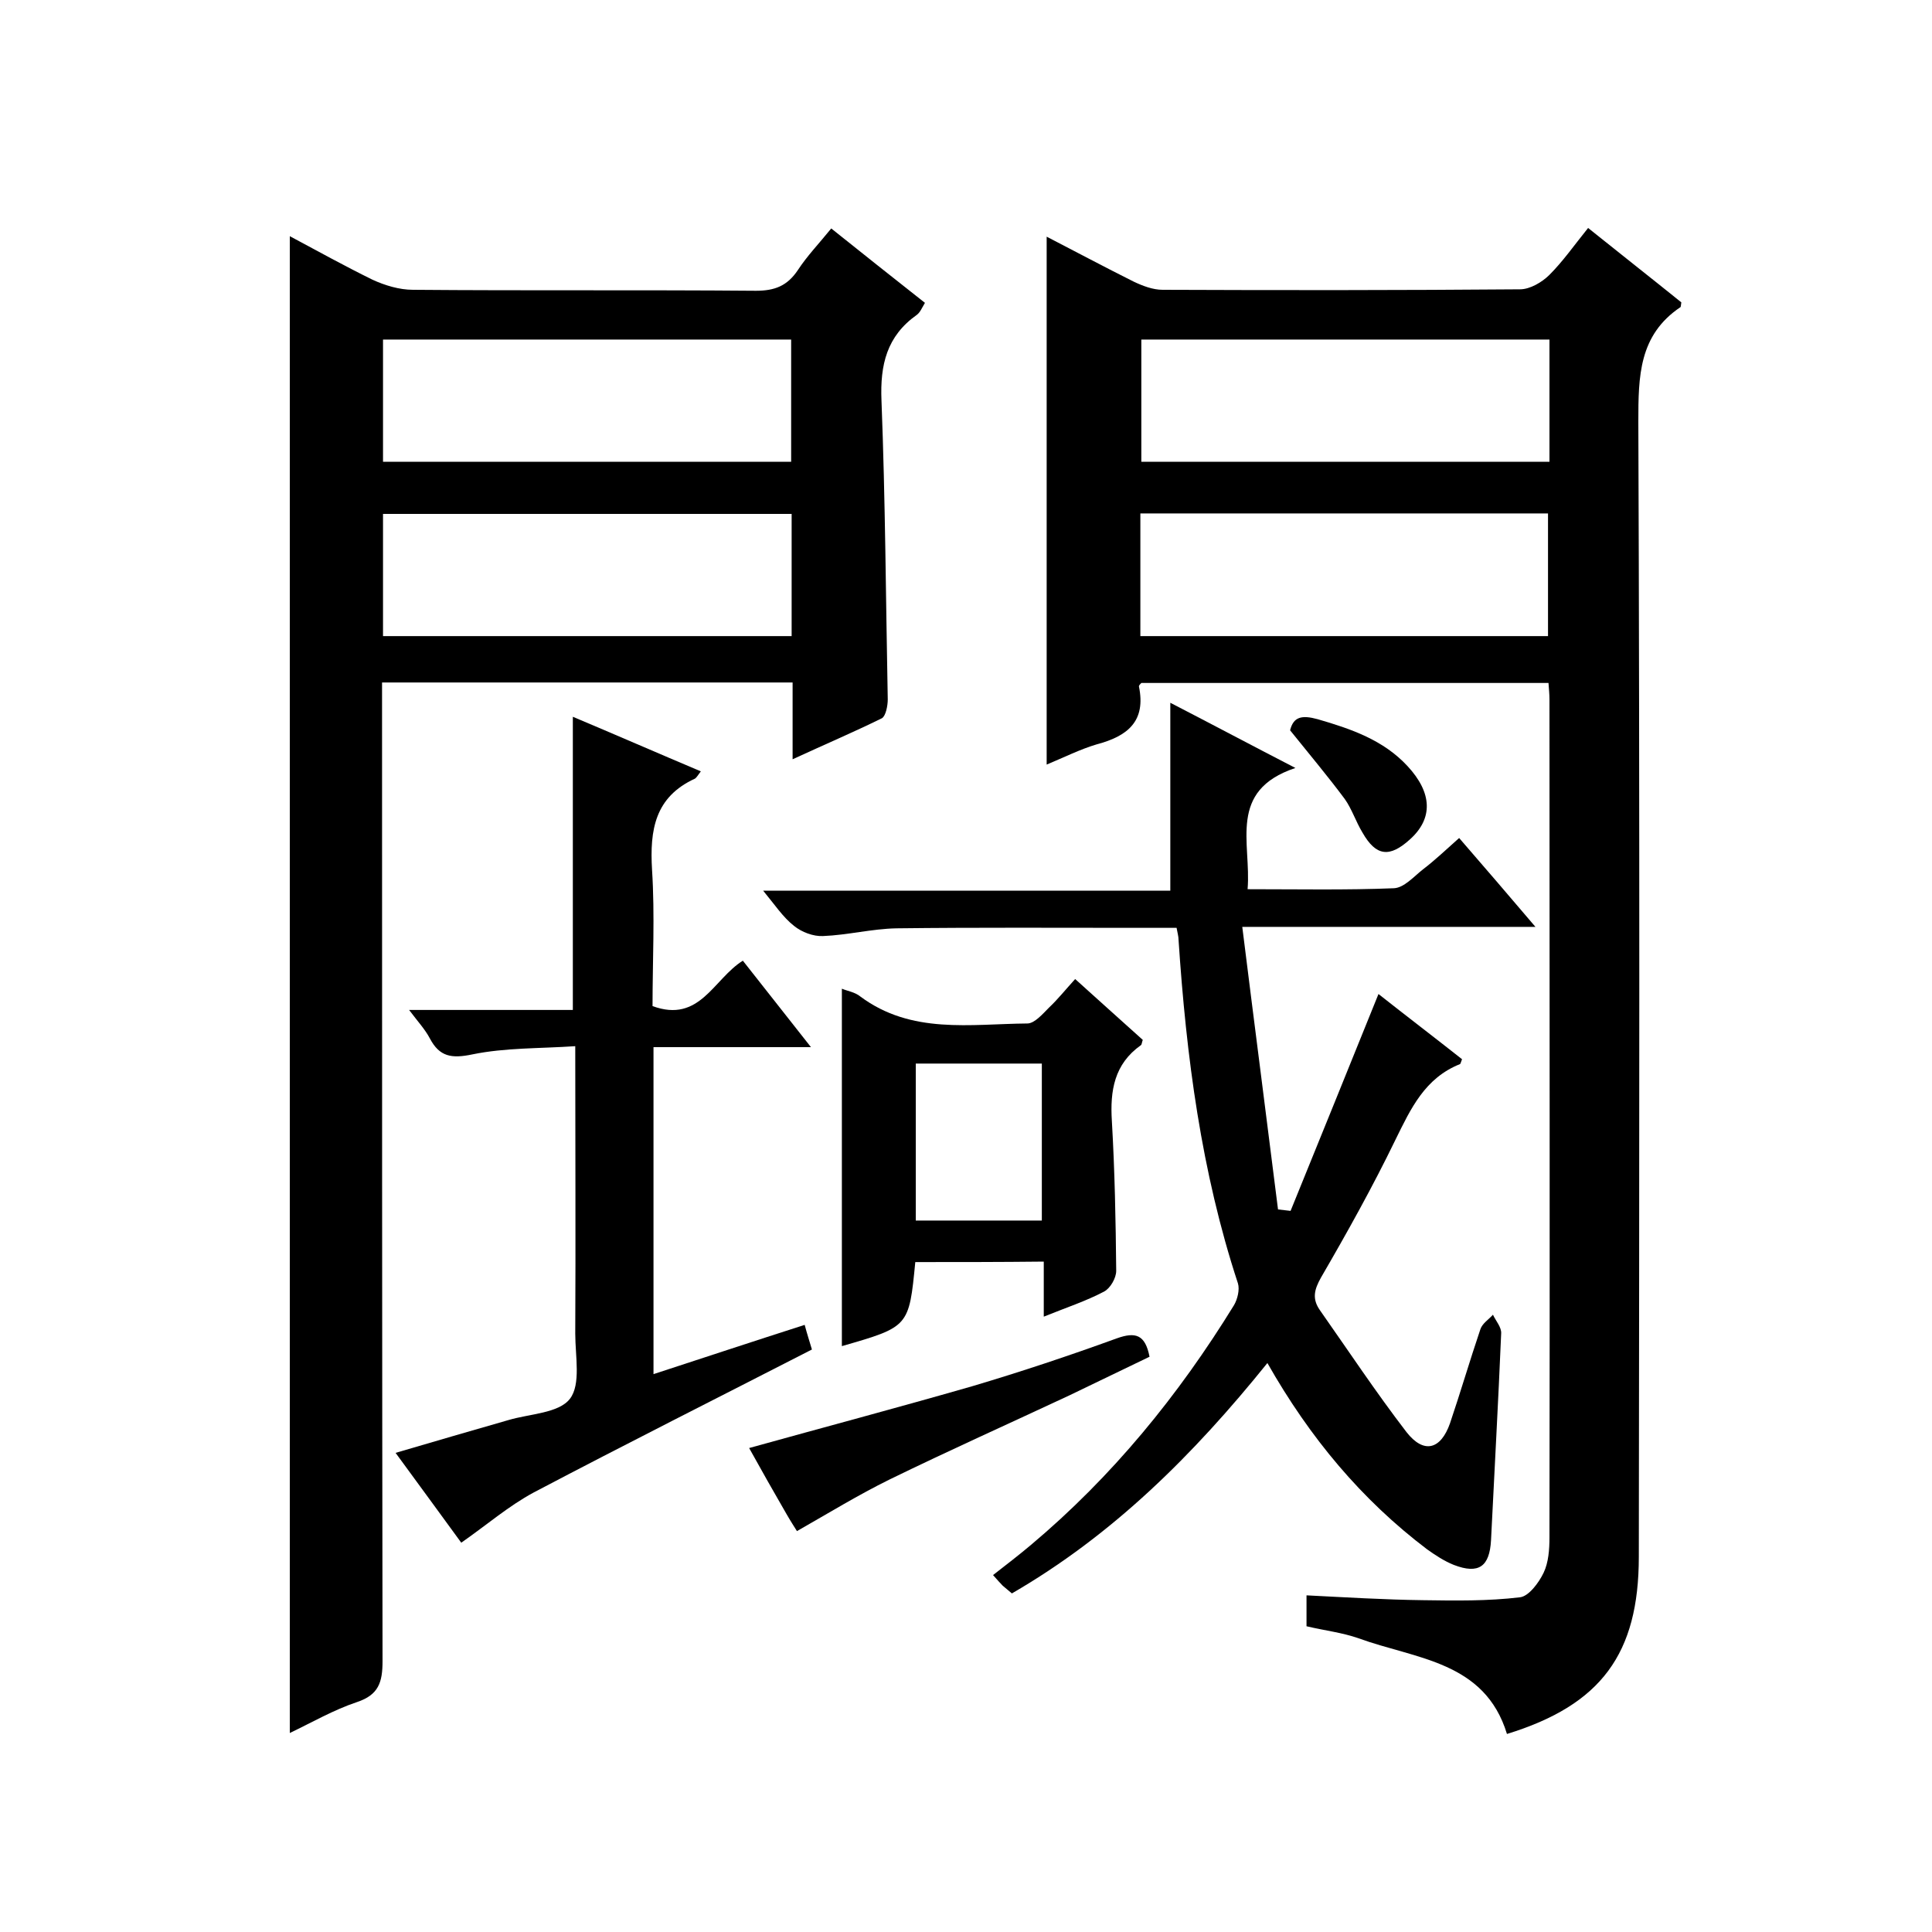
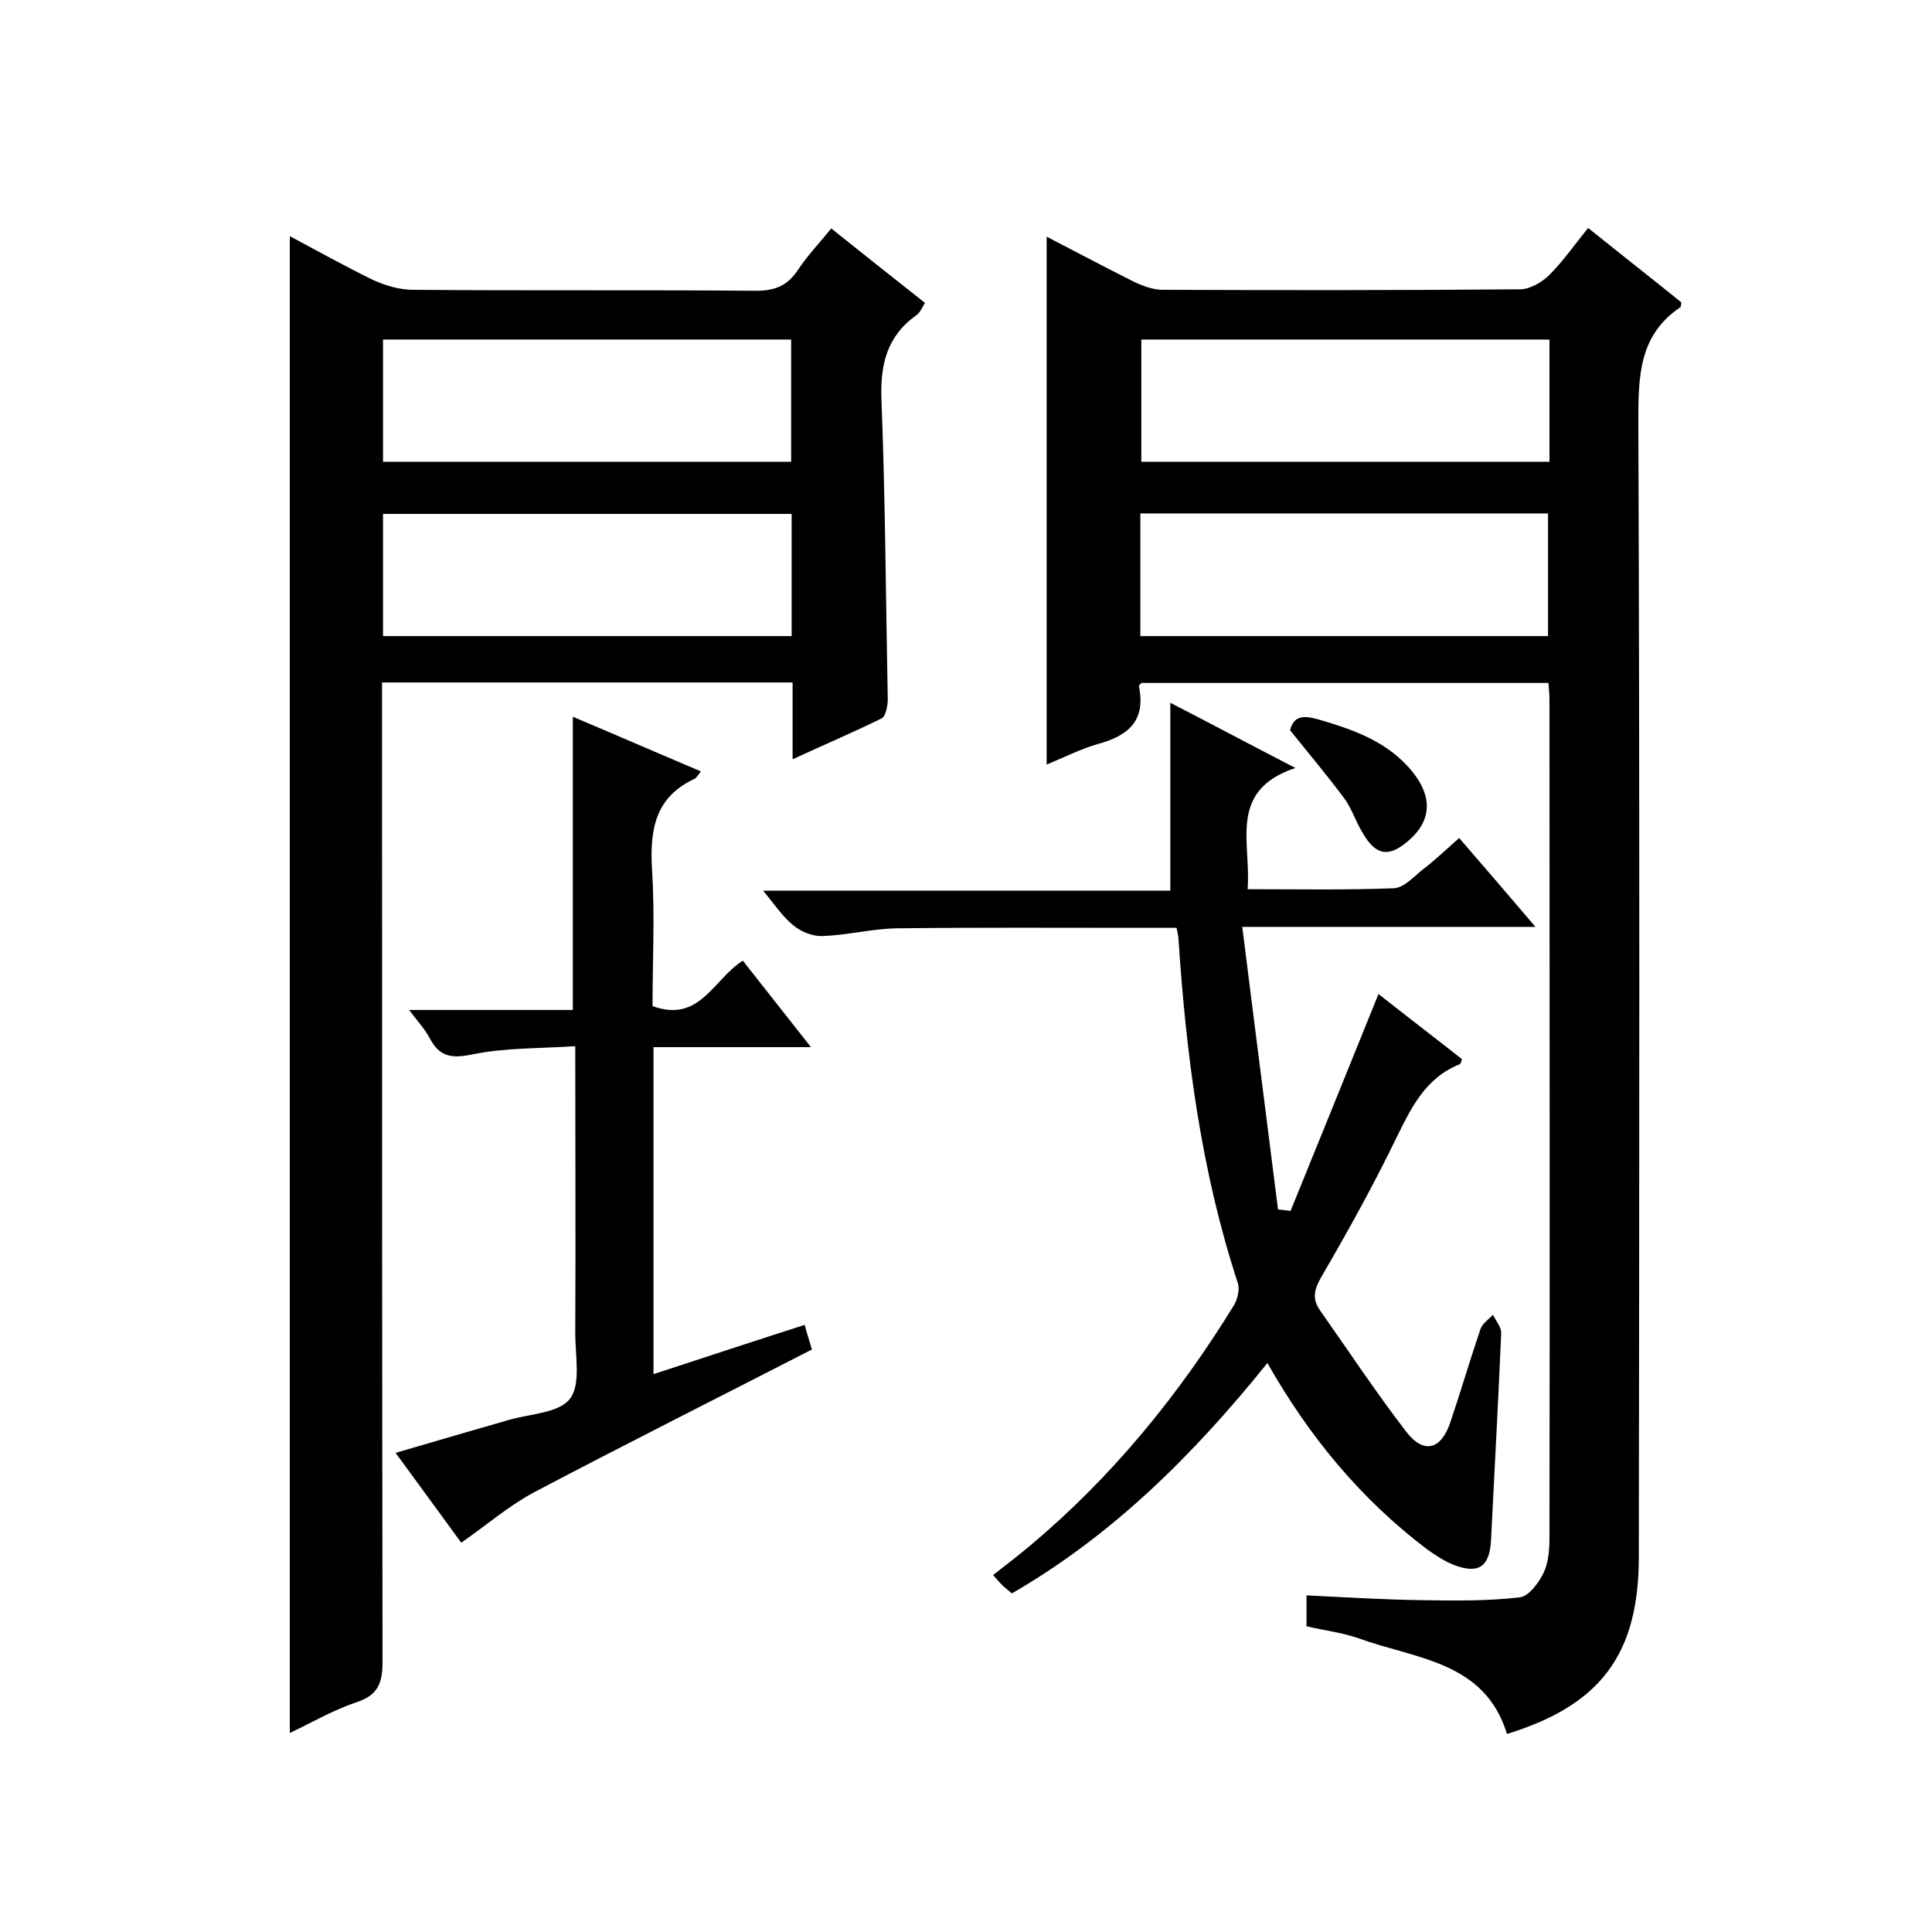
<svg xmlns="http://www.w3.org/2000/svg" enable-background="new 0 0 400 400" viewBox="0 0 400 400">
  <path d="m216.7 158.3c0-36.8 0-72.9 0-109.3 6 3.1 12 6.3 18 9.3 1.9.9 4 1.7 6 1.7 24.7.1 49.3.1 74-.1 2.1 0 4.6-1.5 6.1-3 2.8-2.8 5.1-6.1 8-9.7 6.6 5.3 13.1 10.4 19.3 15.4-.1.7-.1 1-.2 1-8.6 5.8-8.7 14.3-8.7 23.7.3 78.3.2 156.6.1 235 0 20.1-7.8 30.7-27.3 36.7-4.6-15.1-18.9-15.5-30.7-19.8-3.4-1.2-7-1.6-10.8-2.5 0-2 0-3.9 0-6.4 8 .4 16.1.9 24.1 1 6.7.1 13.5.2 20.1-.6 1.8-.2 3.9-3 4.9-5.1s1.2-4.8 1.2-7.3c.1-57.8 0-115.7 0-173.5 0-1-.1-2-.2-3.4-28.1 0-56.2 0-84.3 0-.2.2-.5.5-.5.7 1.5 7.2-2.3 10.3-8.7 12-3.4 1-6.8 2.7-10.4 4.2zm104.1-88c-28.5 0-56.5 0-84.5 0v25.3h84.5c0-8.5 0-16.7 0-25.3zm-.3 61.4c0-8.5 0-16.9 0-25.4-28.3 0-56.4 0-84.4 0v25.4z" />
  <path d="m164.1 157.2c0-5.7 0-10.6 0-15.9-28.3 0-56.2 0-85 0v6.1c0 65.5 0 131 .1 196.5 0 4.4-.8 7-5.3 8.5-4.8 1.6-9.3 4.2-13.9 6.4 0-103.4 0-206.4 0-309.9 5.8 3.1 11.4 6.2 17.1 9 2.6 1.2 5.6 2.1 8.4 2.1 23.7.2 47.3 0 71 .2 3.9 0 6.5-1 8.7-4.3 1.9-2.9 4.3-5.4 6.9-8.6 6.5 5.2 12.8 10.2 19.4 15.4-.6 1-1 2-1.7 2.5-6.2 4.4-7.6 10.3-7.3 17.7.8 20.6.9 41.3 1.3 61.9 0 1.3-.4 3.4-1.2 3.9-5.9 2.9-12 5.5-18.5 8.5zm-84.8-61.6h84.5c0-8.7 0-16.9 0-25.3-28.3 0-56.3 0-84.5 0zm84.6 10.8c-28.6 0-56.6 0-84.6 0v25.3h84.6c0-8.6 0-16.8 0-25.3z" />
  <path d="m262.4 282.2c-15.3 19-32 35.6-52.9 47.7-.6-.5-1.3-1.1-1.9-1.6-.6-.6-1.1-1.2-2-2.2 2.7-2.1 5.3-4.1 7.8-6.2 16.9-14.2 30.6-31 42.1-49.7.7-1.2 1.2-3.2.8-4.5-7.6-23.1-10.7-47-12.3-71.2 0-.6-.2-1.3-.4-2.4-2.7 0-5.3 0-8 0-16.7 0-33.3-.1-50 .1-5.1.1-10.1 1.4-15.2 1.6-2 .1-4.4-.8-6-2.1-2.3-1.8-4-4.4-6.4-7.3h84.3c0-12.9 0-25.3 0-38.9 8.9 4.6 16.8 8.8 25.9 13.5-14.1 4.7-9.1 15.5-9.9 25.1 10.5 0 20.4.2 30.3-.2 2.1-.1 4.1-2.4 6-3.9 2.5-1.9 4.8-4.1 7.5-6.5 5.2 6 10.1 11.7 15.8 18.4-20.4 0-39.8 0-60.7 0 2.5 20.1 5 39.3 7.4 58.5.9.1 1.7.2 2.6.3 6-14.8 12-29.5 18.2-44.9 5.7 4.5 11.6 9 17.3 13.5-.2.5-.3.9-.4 1-7.3 2.9-10.2 9.2-13.4 15.7-4.7 9.7-10 19.2-15.4 28.5-1.4 2.5-1.9 4.4-.2 6.8 5.9 8.4 11.6 17 17.9 25.2 3.6 4.6 7.1 3.6 9-1.8 2.2-6.5 4.1-13 6.3-19.5.4-1.2 1.7-2 2.6-3 .6 1.3 1.8 2.6 1.7 3.9-.6 14.3-1.4 28.5-2.1 42.8-.3 5.4-2.5 7.1-7.7 5.1-2-.8-3.8-2-5.5-3.2-13.6-10.3-24.3-23.1-33.1-38.6z" />
  <path d="m95.5 319.4c-4.1-5.6-8.6-11.8-13.6-18.6 8.1-2.4 15.8-4.6 23.4-6.8 4.4-1.3 10.4-1.4 12.7-4.4s1.1-8.8 1.1-13.5c.1-19.5 0-38.9 0-59.5-7.4.5-14.5.3-21.3 1.7-4.3.9-6.8.5-8.8-3.3-1-1.9-2.5-3.5-4.3-5.9h33.9c0-20.5 0-40.3 0-60.7 8.8 3.7 17.5 7.5 26.5 11.3-.6.8-.9 1.3-1.2 1.5-8.3 3.8-9.4 10.6-8.9 18.9.6 9.4.1 18.9.1 28.2 9.8 3.6 12.6-5.6 18.7-9.4 4.5 5.7 9 11.4 14.1 17.9-11.3 0-21.8 0-32.6 0v67.7c10.4-3.4 20.7-6.8 31.3-10.2.5 1.9 1 3.4 1.5 5.1-19.3 9.9-38.6 19.6-57.6 29.6-5.2 2.8-9.7 6.7-15 10.4z" />
-   <path d="m189.5 261.3c-1.3 13.4-1.3 13.4-15.2 17.4 0-24.5 0-49.1 0-74 1.2.5 2.7.7 3.8 1.6 10.6 7.9 22.8 5.7 34.6 5.6 1.5 0 3.2-2 4.5-3.3 1.8-1.7 3.4-3.7 5.4-5.9 4.8 4.3 9.4 8.5 14 12.6-.2.5-.2 1-.4 1.1-5.5 3.9-6.4 9.4-6 15.7.6 10.3.8 20.6.9 31 0 1.5-1.2 3.6-2.5 4.3-3.8 2-7.8 3.3-12.5 5.2 0-4.1 0-7.6 0-11.4-9.1.1-17.7.1-26.6.1zm.1-41.1v32.5h26.1c0-11 0-21.7 0-32.5-8.8 0-17.3 0-26.1 0z" />
-   <path d="m165 317c-.5-.8-1.4-2.2-2.2-3.6-2.6-4.5-5.1-8.9-7.7-13.6 15.5-4.3 30.9-8.4 46.2-12.8 10.1-3 20-6.3 29.9-9.9 3.9-1.4 5.9-.8 6.8 3.8-5.4 2.6-11 5.3-16.6 8-12.4 5.8-24.9 11.4-37.2 17.4-6.5 3.2-12.7 7-19.2 10.7z" />
  <path d="m267.1 151.2c.7-2.8 2.4-3.2 5.7-2.3 6.9 2 13.6 4.3 18.6 9.7 5.2 5.6 5.3 10.9.5 15.2-4.2 3.8-7 3.5-9.8-1.4-1.4-2.3-2.2-4.9-3.7-7-3.5-4.7-7.2-9.1-11.3-14.2z" />
</svg>